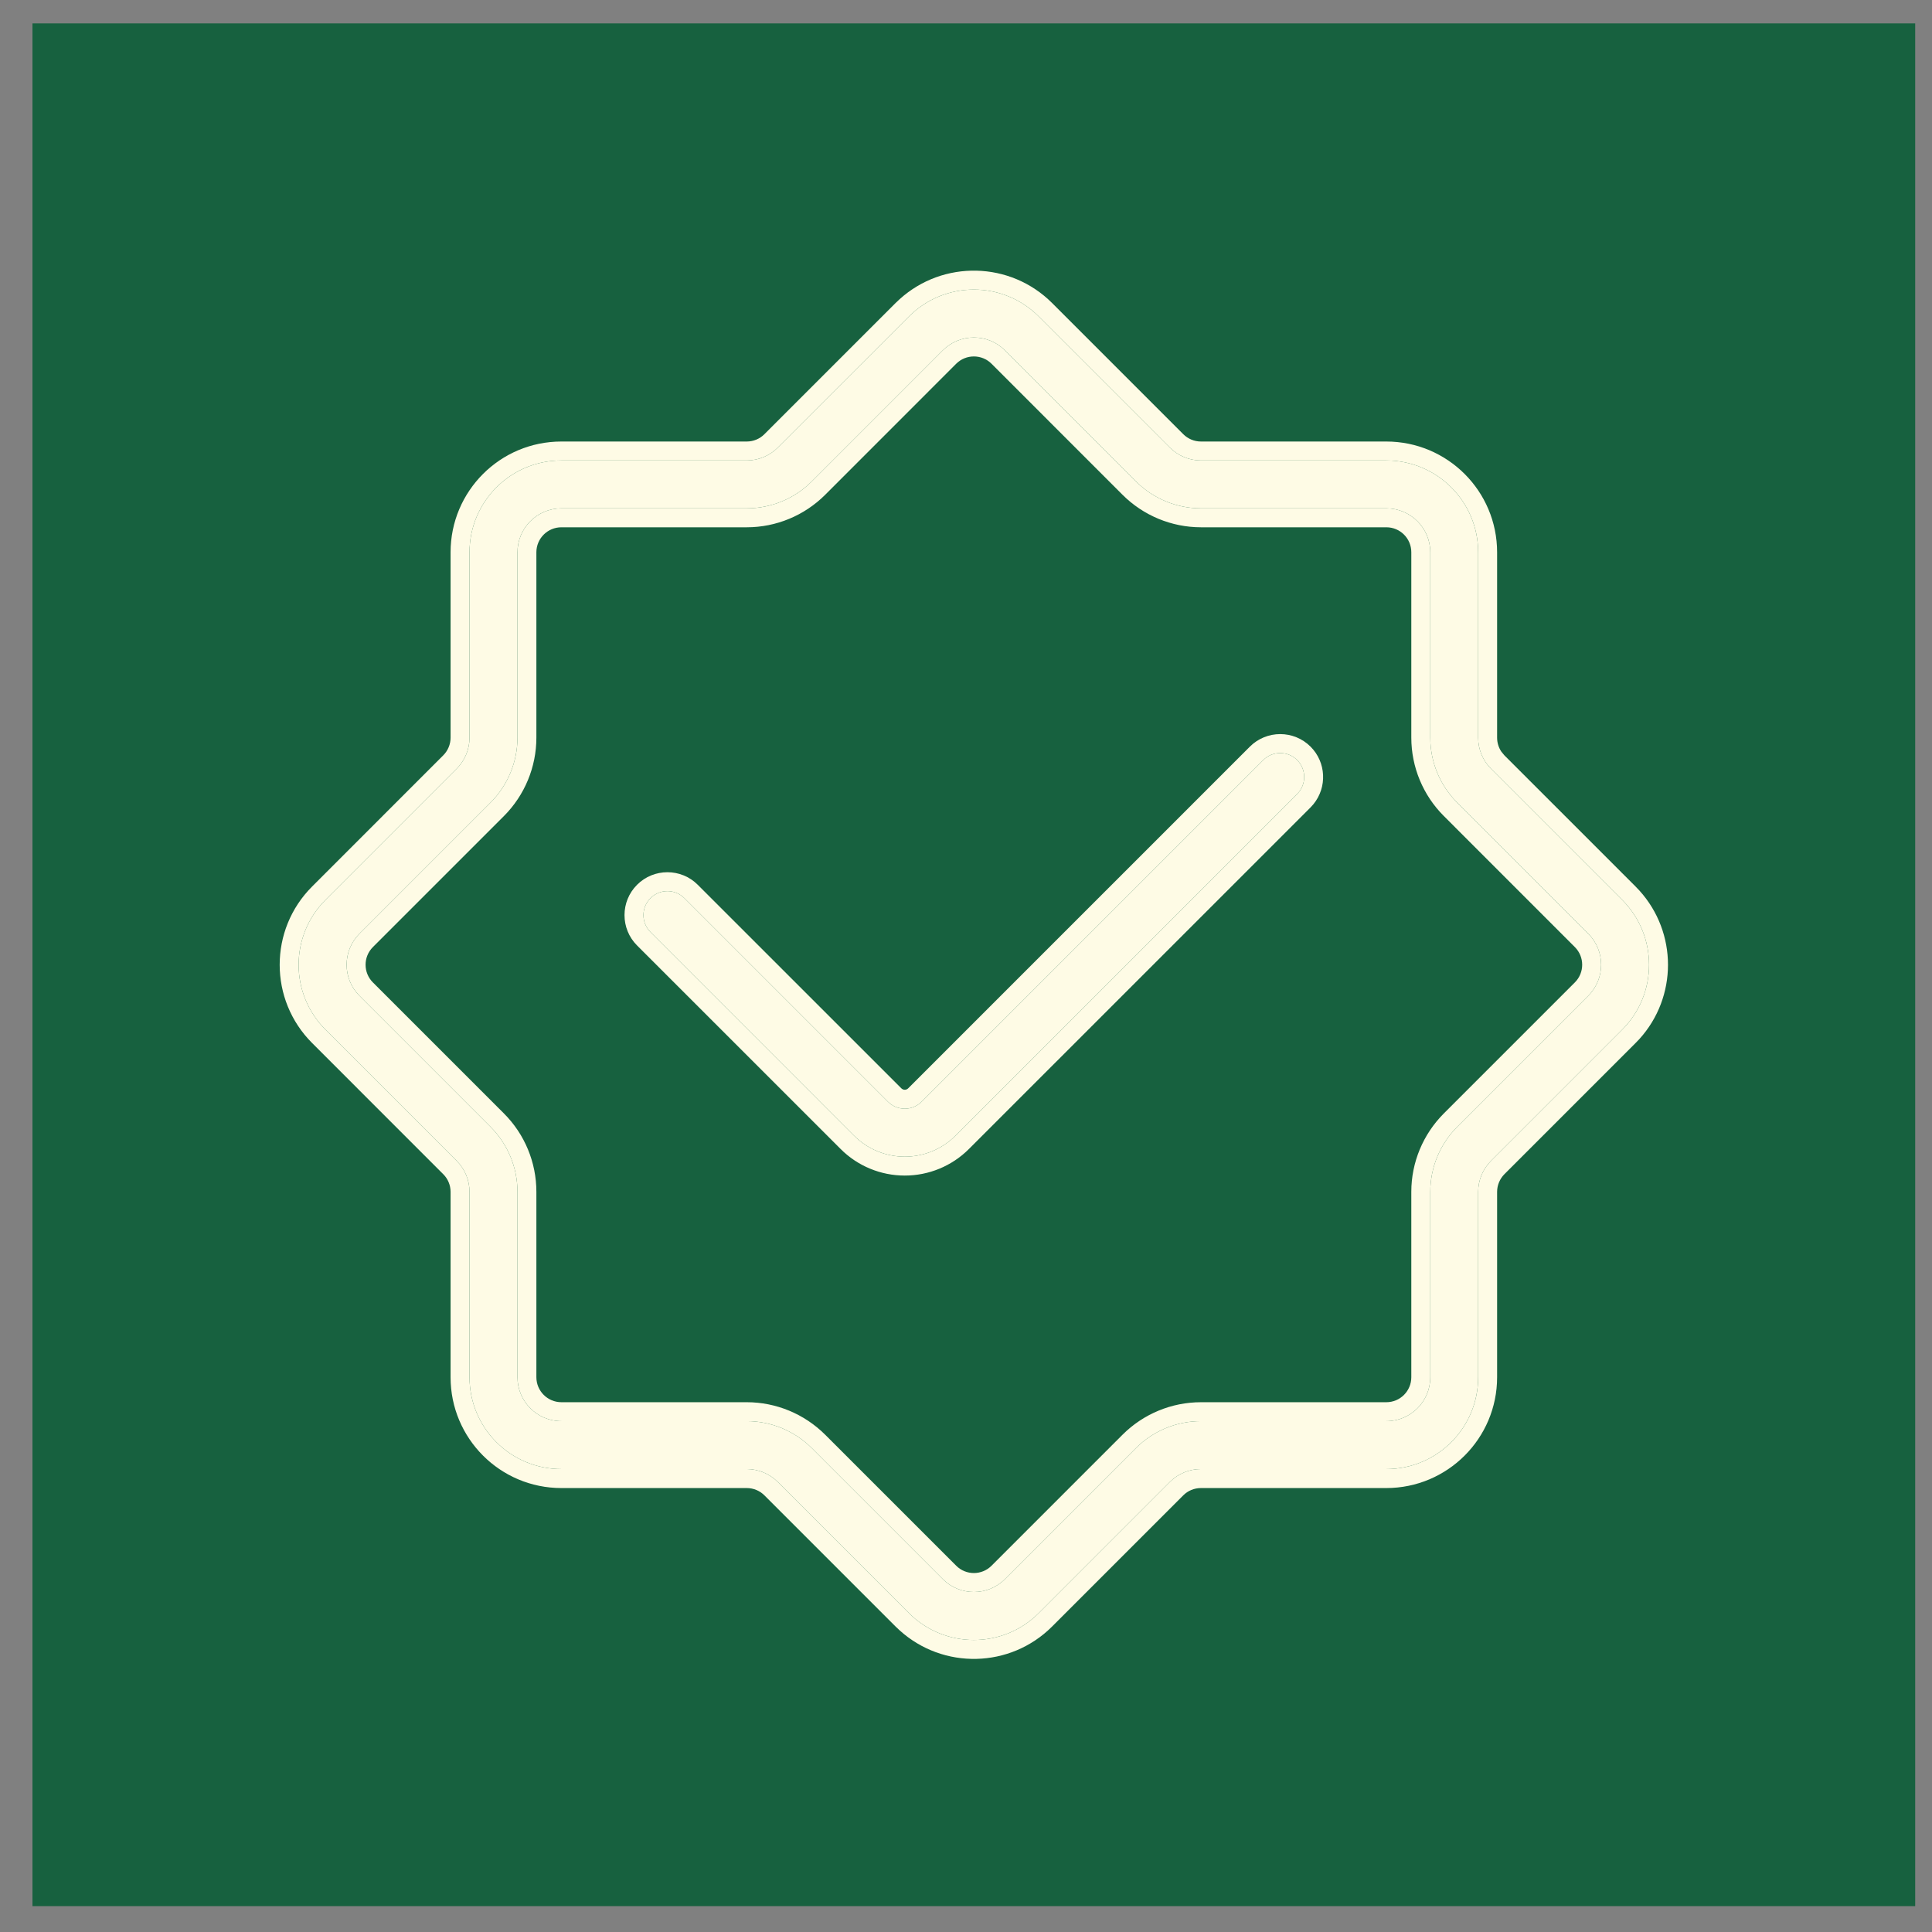
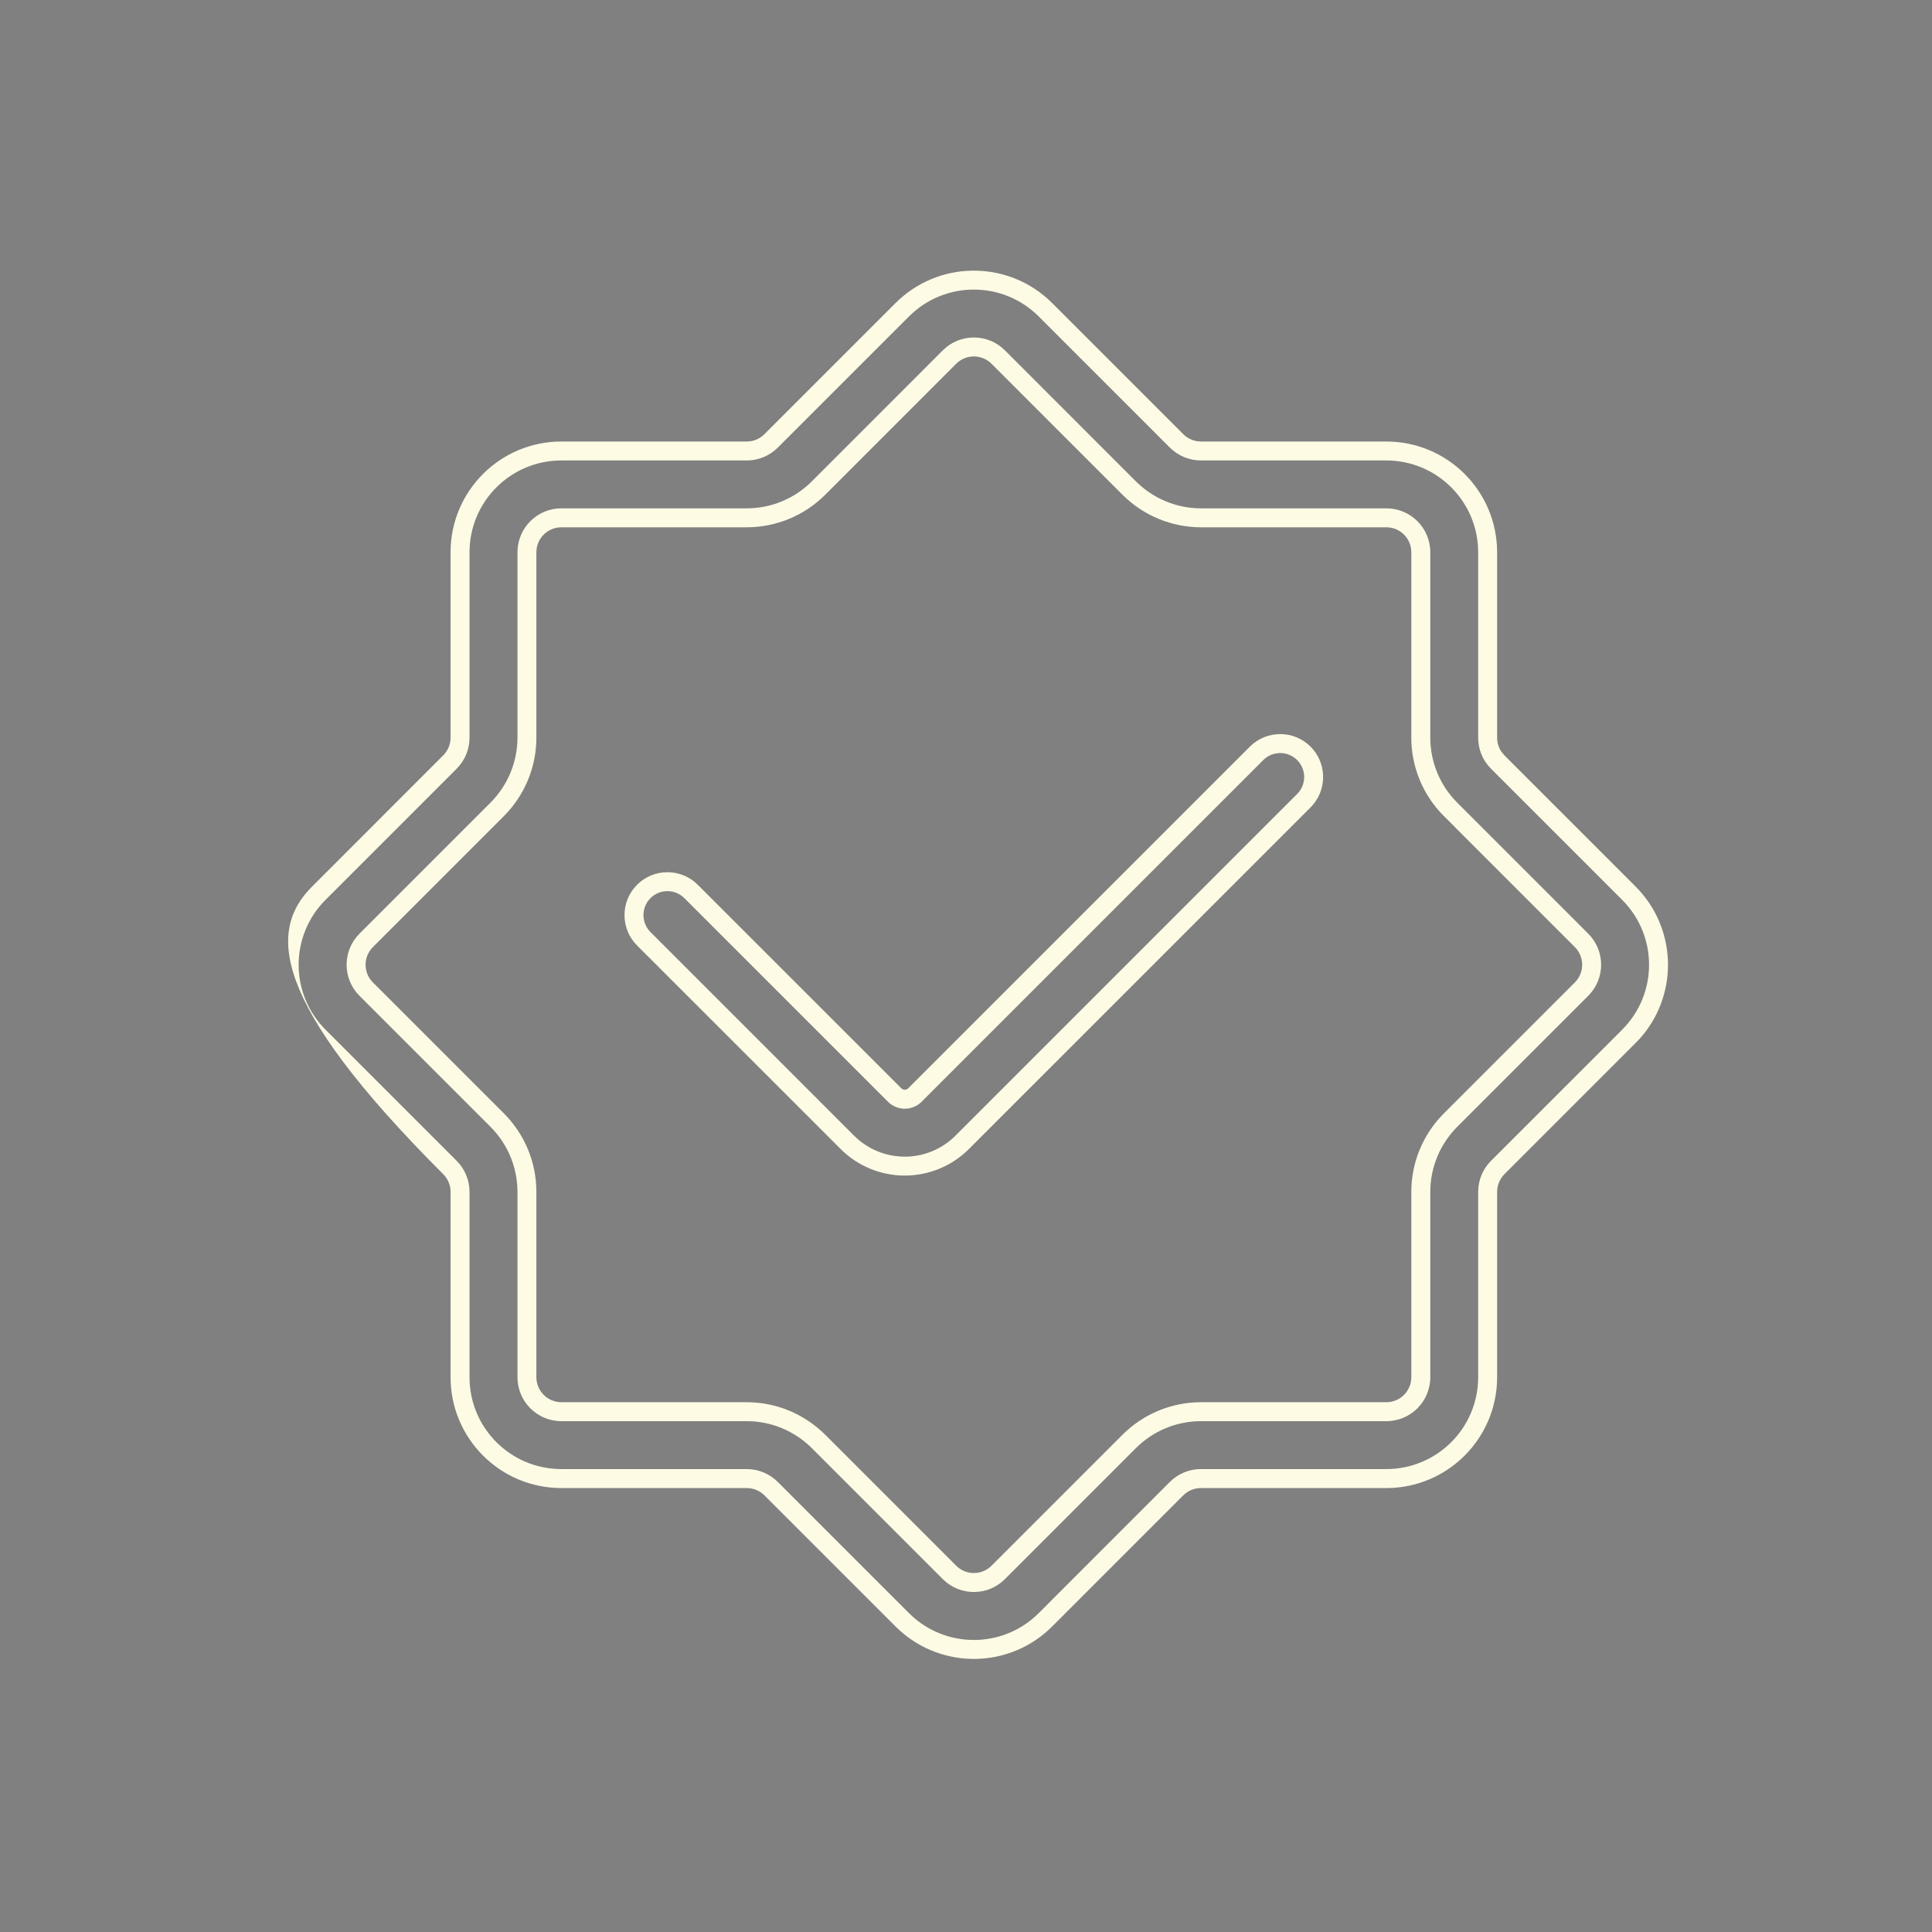
<svg xmlns="http://www.w3.org/2000/svg" width="51" height="51" viewBox="0 0 51 51" fill="none">
  <rect x="0" y="0" width="51" height="51" fill="#808080" stroke="none" />
-   <rect x="0.857" y="0.618" width="49.699" height="49.699" fill="#17613F" />
-   <path fill-rule="evenodd" clip-rule="evenodd" d="M12.394 31.462C12.394 31.154 12.272 30.859 12.054 30.642L8.594 27.182C7.646 26.236 7.646 24.7 8.594 23.753L12.054 20.293C12.271 20.076 12.394 19.781 12.394 19.474V14.58C12.394 13.24 13.479 12.155 14.819 12.155H19.713C20.02 12.155 20.316 12.033 20.532 11.815L23.993 8.355C24.939 7.407 26.475 7.407 27.421 8.355L30.881 11.815C31.098 12.031 31.394 12.155 31.701 12.155H36.594C37.934 12.155 39.02 13.24 39.02 14.58V19.474C39.02 19.781 39.141 20.076 39.36 20.293L42.82 23.753C43.768 24.7 43.768 26.236 42.82 27.182L39.36 30.642C39.143 30.859 39.02 31.154 39.02 31.462V36.355C39.02 37.695 37.934 38.78 36.594 38.78H31.701C31.394 38.78 31.098 38.902 30.881 39.12L27.421 42.581C26.475 43.528 24.939 43.528 23.993 42.581L20.532 39.12C20.316 38.904 20.02 38.78 19.713 38.78H14.819C13.479 38.78 12.394 37.695 12.394 36.355V31.462ZM13.66 31.462V36.355C13.66 36.996 14.179 37.515 14.819 37.515H19.713C20.355 37.515 20.972 37.771 21.428 38.225L24.888 41.685C25.341 42.138 26.075 42.138 26.527 41.685L29.987 38.225C30.441 37.771 31.058 37.515 31.702 37.515H36.596C37.237 37.515 37.756 36.996 37.756 36.355V31.462C37.756 30.819 38.012 30.202 38.466 29.746L41.926 26.286C42.379 25.834 42.379 25.1 41.926 24.647L38.466 21.187C38.012 20.733 37.756 20.116 37.756 19.472V14.579C37.756 13.938 37.237 13.419 36.596 13.419H31.702C31.06 13.419 30.443 13.163 29.987 12.709L26.527 9.248C26.075 8.796 25.341 8.796 24.888 9.248L21.428 12.709C20.974 13.163 20.357 13.419 19.713 13.419H14.819C14.179 13.419 13.66 13.938 13.66 14.579V19.472C13.66 20.114 13.403 20.731 12.949 21.187L9.489 24.647C9.037 25.1 9.037 25.834 9.489 26.286L12.949 29.746C13.403 30.201 13.66 30.817 13.66 31.462ZM17.171 24.604C16.924 24.358 16.924 23.956 17.171 23.709C17.417 23.462 17.819 23.462 18.066 23.709L23.441 29.084C23.558 29.201 23.718 29.267 23.884 29.267C24.05 29.267 24.21 29.201 24.327 29.084L33.347 20.064C33.593 19.817 33.995 19.817 34.242 20.064C34.489 20.311 34.489 20.712 34.242 20.959L25.222 29.979C24.866 30.335 24.385 30.533 23.884 30.533C23.382 30.533 22.9 30.334 22.545 29.979L17.171 24.604Z" fill="#FEFBE5" />
-   <path d="M23.748 7.898C24.896 6.86 26.669 6.894 27.775 8.001L31.235 11.461C31.358 11.585 31.527 11.655 31.701 11.655H36.594C38.21 11.655 39.52 12.964 39.52 14.58V19.474C39.52 19.605 39.559 19.732 39.63 19.839L39.712 19.939L43.173 23.4L43.277 23.509C44.282 24.62 44.282 26.317 43.277 27.427L43.173 27.535L39.713 30.995C39.59 31.119 39.52 31.288 39.52 31.461V36.355C39.52 37.971 38.21 39.281 36.594 39.281H31.701C31.526 39.281 31.358 39.35 31.236 39.473L27.775 42.934C26.669 44.041 24.896 44.076 23.748 43.037L23.639 42.934L20.179 39.474C20.055 39.35 19.887 39.281 19.713 39.281H14.82C13.203 39.281 11.894 37.971 11.894 36.355V31.461C11.894 31.286 11.824 31.118 11.701 30.996L8.241 27.535C7.097 26.394 7.097 24.541 8.241 23.4L11.7 19.94C11.824 19.816 11.894 19.647 11.894 19.474V14.58C11.894 12.964 13.203 11.655 14.82 11.655H19.713C19.888 11.655 20.056 11.585 20.178 11.462L23.639 8.001L23.748 7.898ZM27.421 8.355C26.475 7.407 24.939 7.407 23.993 8.355L20.532 11.815C20.316 12.033 20.02 12.155 19.713 12.155H14.819C13.479 12.155 12.394 13.24 12.394 14.58V19.474C12.394 19.781 12.271 20.076 12.054 20.293L8.594 23.753C7.646 24.7 7.646 26.236 8.594 27.182L12.054 30.642C12.272 30.859 12.394 31.154 12.394 31.462V36.355C12.394 37.695 13.479 38.78 14.819 38.78H19.713C20.02 38.78 20.316 38.904 20.532 39.12L23.993 42.581C24.939 43.528 26.475 43.528 27.421 42.581L30.881 39.12C31.098 38.902 31.394 38.78 31.701 38.78H36.594C37.934 38.78 39.02 37.695 39.02 36.355V31.462C39.02 31.154 39.143 30.859 39.36 30.642L42.82 27.182C43.768 26.236 43.768 24.7 42.82 23.753L39.36 20.293C39.141 20.076 39.02 19.781 39.02 19.474V14.58C39.02 13.24 37.934 12.155 36.594 12.155H31.701C31.394 12.155 31.098 12.031 30.881 11.815L27.421 8.355ZM24.888 9.248C25.341 8.796 26.075 8.796 26.527 9.248L29.987 12.709C30.443 13.163 31.06 13.419 31.702 13.419H36.596C37.237 13.419 37.756 13.938 37.756 14.579V19.472C37.756 20.116 38.012 20.733 38.466 21.187L41.926 24.647C42.379 25.1 42.379 25.834 41.926 26.286L38.466 29.746C38.012 30.202 37.756 30.819 37.756 31.462V36.355C37.756 36.996 37.237 37.515 36.596 37.515H31.702C31.058 37.515 30.441 37.771 29.987 38.225L26.527 41.685C26.075 42.138 25.341 42.138 24.888 41.685L21.428 38.225C20.972 37.771 20.355 37.515 19.713 37.515H14.819C14.179 37.515 13.66 36.996 13.66 36.355V31.462C13.66 30.817 13.403 30.201 12.949 29.746L9.489 26.286C9.037 25.834 9.037 25.1 9.489 24.647L12.949 21.187C13.403 20.731 13.66 20.114 13.66 19.472V14.579C13.66 13.938 14.179 13.419 14.819 13.419H19.713C20.357 13.419 20.974 13.163 21.428 12.709L24.888 9.248ZM26.174 9.602C25.917 9.345 25.499 9.345 25.241 9.602L21.782 13.062C21.234 13.609 20.49 13.919 19.713 13.919H14.82C14.455 13.919 14.16 14.214 14.159 14.578V19.472C14.159 20.247 13.851 20.991 13.304 21.54L9.843 25.001C9.586 25.259 9.586 25.676 9.843 25.933L13.303 29.393C13.851 29.941 14.159 30.684 14.159 31.461V36.355C14.159 36.719 14.455 37.015 14.82 37.015H19.713C20.489 37.015 21.232 37.325 21.781 37.871L25.241 41.331C25.499 41.589 25.917 41.589 26.174 41.331L29.634 37.871C30.182 37.324 30.926 37.015 31.703 37.015H36.596C36.961 37.015 37.255 36.719 37.255 36.355V31.461C37.255 30.686 37.565 29.942 38.112 29.394L41.573 25.933C41.83 25.676 41.83 25.259 41.573 25.001L38.113 21.54C37.565 20.993 37.255 20.249 37.255 19.472V14.578C37.255 14.214 36.961 13.919 36.596 13.919H31.703C30.927 13.919 30.183 13.61 29.634 13.063L26.174 9.602ZM32.993 19.71C33.435 19.268 34.154 19.268 34.596 19.71C35.01 20.125 35.036 20.782 34.673 21.227L34.596 21.313L25.576 30.332C25.125 30.782 24.517 31.032 23.884 31.032C23.25 31.032 22.64 30.781 22.192 30.332L16.817 24.958C16.375 24.516 16.375 23.798 16.817 23.356C17.259 22.914 17.977 22.914 18.419 23.356L23.794 28.73C23.818 28.753 23.851 28.767 23.884 28.767C23.917 28.767 23.95 28.753 23.973 28.73L32.993 19.71ZM34.242 20.064C33.995 19.817 33.593 19.817 33.347 20.064L24.327 29.084C24.21 29.201 24.05 29.267 23.884 29.267C23.718 29.267 23.558 29.201 23.441 29.084L18.066 23.709C17.819 23.462 17.417 23.462 17.171 23.709C16.924 23.956 16.924 24.358 17.171 24.604L22.545 29.979C22.9 30.334 23.382 30.533 23.884 30.533C24.385 30.533 24.866 30.335 25.222 29.979L34.242 20.959C34.489 20.712 34.489 20.311 34.242 20.064Z" fill="#FEFBE5" />
+   <path d="M23.748 7.898C24.896 6.86 26.669 6.894 27.775 8.001L31.235 11.461C31.358 11.585 31.527 11.655 31.701 11.655H36.594C38.21 11.655 39.52 12.964 39.52 14.58V19.474C39.52 19.605 39.559 19.732 39.63 19.839L39.712 19.939L43.173 23.4L43.277 23.509C44.282 24.62 44.282 26.317 43.277 27.427L43.173 27.535L39.713 30.995C39.59 31.119 39.52 31.288 39.52 31.461V36.355C39.52 37.971 38.21 39.281 36.594 39.281H31.701C31.526 39.281 31.358 39.35 31.236 39.473L27.775 42.934C26.669 44.041 24.896 44.076 23.748 43.037L23.639 42.934L20.179 39.474C20.055 39.35 19.887 39.281 19.713 39.281H14.82C13.203 39.281 11.894 37.971 11.894 36.355V31.461C11.894 31.286 11.824 31.118 11.701 30.996C7.097 26.394 7.097 24.541 8.241 23.4L11.7 19.94C11.824 19.816 11.894 19.647 11.894 19.474V14.58C11.894 12.964 13.203 11.655 14.82 11.655H19.713C19.888 11.655 20.056 11.585 20.178 11.462L23.639 8.001L23.748 7.898ZM27.421 8.355C26.475 7.407 24.939 7.407 23.993 8.355L20.532 11.815C20.316 12.033 20.02 12.155 19.713 12.155H14.819C13.479 12.155 12.394 13.24 12.394 14.58V19.474C12.394 19.781 12.271 20.076 12.054 20.293L8.594 23.753C7.646 24.7 7.646 26.236 8.594 27.182L12.054 30.642C12.272 30.859 12.394 31.154 12.394 31.462V36.355C12.394 37.695 13.479 38.78 14.819 38.78H19.713C20.02 38.78 20.316 38.904 20.532 39.12L23.993 42.581C24.939 43.528 26.475 43.528 27.421 42.581L30.881 39.12C31.098 38.902 31.394 38.78 31.701 38.78H36.594C37.934 38.78 39.02 37.695 39.02 36.355V31.462C39.02 31.154 39.143 30.859 39.36 30.642L42.82 27.182C43.768 26.236 43.768 24.7 42.82 23.753L39.36 20.293C39.141 20.076 39.02 19.781 39.02 19.474V14.58C39.02 13.24 37.934 12.155 36.594 12.155H31.701C31.394 12.155 31.098 12.031 30.881 11.815L27.421 8.355ZM24.888 9.248C25.341 8.796 26.075 8.796 26.527 9.248L29.987 12.709C30.443 13.163 31.06 13.419 31.702 13.419H36.596C37.237 13.419 37.756 13.938 37.756 14.579V19.472C37.756 20.116 38.012 20.733 38.466 21.187L41.926 24.647C42.379 25.1 42.379 25.834 41.926 26.286L38.466 29.746C38.012 30.202 37.756 30.819 37.756 31.462V36.355C37.756 36.996 37.237 37.515 36.596 37.515H31.702C31.058 37.515 30.441 37.771 29.987 38.225L26.527 41.685C26.075 42.138 25.341 42.138 24.888 41.685L21.428 38.225C20.972 37.771 20.355 37.515 19.713 37.515H14.819C14.179 37.515 13.66 36.996 13.66 36.355V31.462C13.66 30.817 13.403 30.201 12.949 29.746L9.489 26.286C9.037 25.834 9.037 25.1 9.489 24.647L12.949 21.187C13.403 20.731 13.66 20.114 13.66 19.472V14.579C13.66 13.938 14.179 13.419 14.819 13.419H19.713C20.357 13.419 20.974 13.163 21.428 12.709L24.888 9.248ZM26.174 9.602C25.917 9.345 25.499 9.345 25.241 9.602L21.782 13.062C21.234 13.609 20.49 13.919 19.713 13.919H14.82C14.455 13.919 14.16 14.214 14.159 14.578V19.472C14.159 20.247 13.851 20.991 13.304 21.54L9.843 25.001C9.586 25.259 9.586 25.676 9.843 25.933L13.303 29.393C13.851 29.941 14.159 30.684 14.159 31.461V36.355C14.159 36.719 14.455 37.015 14.82 37.015H19.713C20.489 37.015 21.232 37.325 21.781 37.871L25.241 41.331C25.499 41.589 25.917 41.589 26.174 41.331L29.634 37.871C30.182 37.324 30.926 37.015 31.703 37.015H36.596C36.961 37.015 37.255 36.719 37.255 36.355V31.461C37.255 30.686 37.565 29.942 38.112 29.394L41.573 25.933C41.83 25.676 41.83 25.259 41.573 25.001L38.113 21.54C37.565 20.993 37.255 20.249 37.255 19.472V14.578C37.255 14.214 36.961 13.919 36.596 13.919H31.703C30.927 13.919 30.183 13.61 29.634 13.063L26.174 9.602ZM32.993 19.71C33.435 19.268 34.154 19.268 34.596 19.71C35.01 20.125 35.036 20.782 34.673 21.227L34.596 21.313L25.576 30.332C25.125 30.782 24.517 31.032 23.884 31.032C23.25 31.032 22.64 30.781 22.192 30.332L16.817 24.958C16.375 24.516 16.375 23.798 16.817 23.356C17.259 22.914 17.977 22.914 18.419 23.356L23.794 28.73C23.818 28.753 23.851 28.767 23.884 28.767C23.917 28.767 23.95 28.753 23.973 28.73L32.993 19.71ZM34.242 20.064C33.995 19.817 33.593 19.817 33.347 20.064L24.327 29.084C24.21 29.201 24.05 29.267 23.884 29.267C23.718 29.267 23.558 29.201 23.441 29.084L18.066 23.709C17.819 23.462 17.417 23.462 17.171 23.709C16.924 23.956 16.924 24.358 17.171 24.604L22.545 29.979C22.9 30.334 23.382 30.533 23.884 30.533C24.385 30.533 24.866 30.335 25.222 29.979L34.242 20.959C34.489 20.712 34.489 20.311 34.242 20.064Z" fill="#FEFBE5" />
</svg>